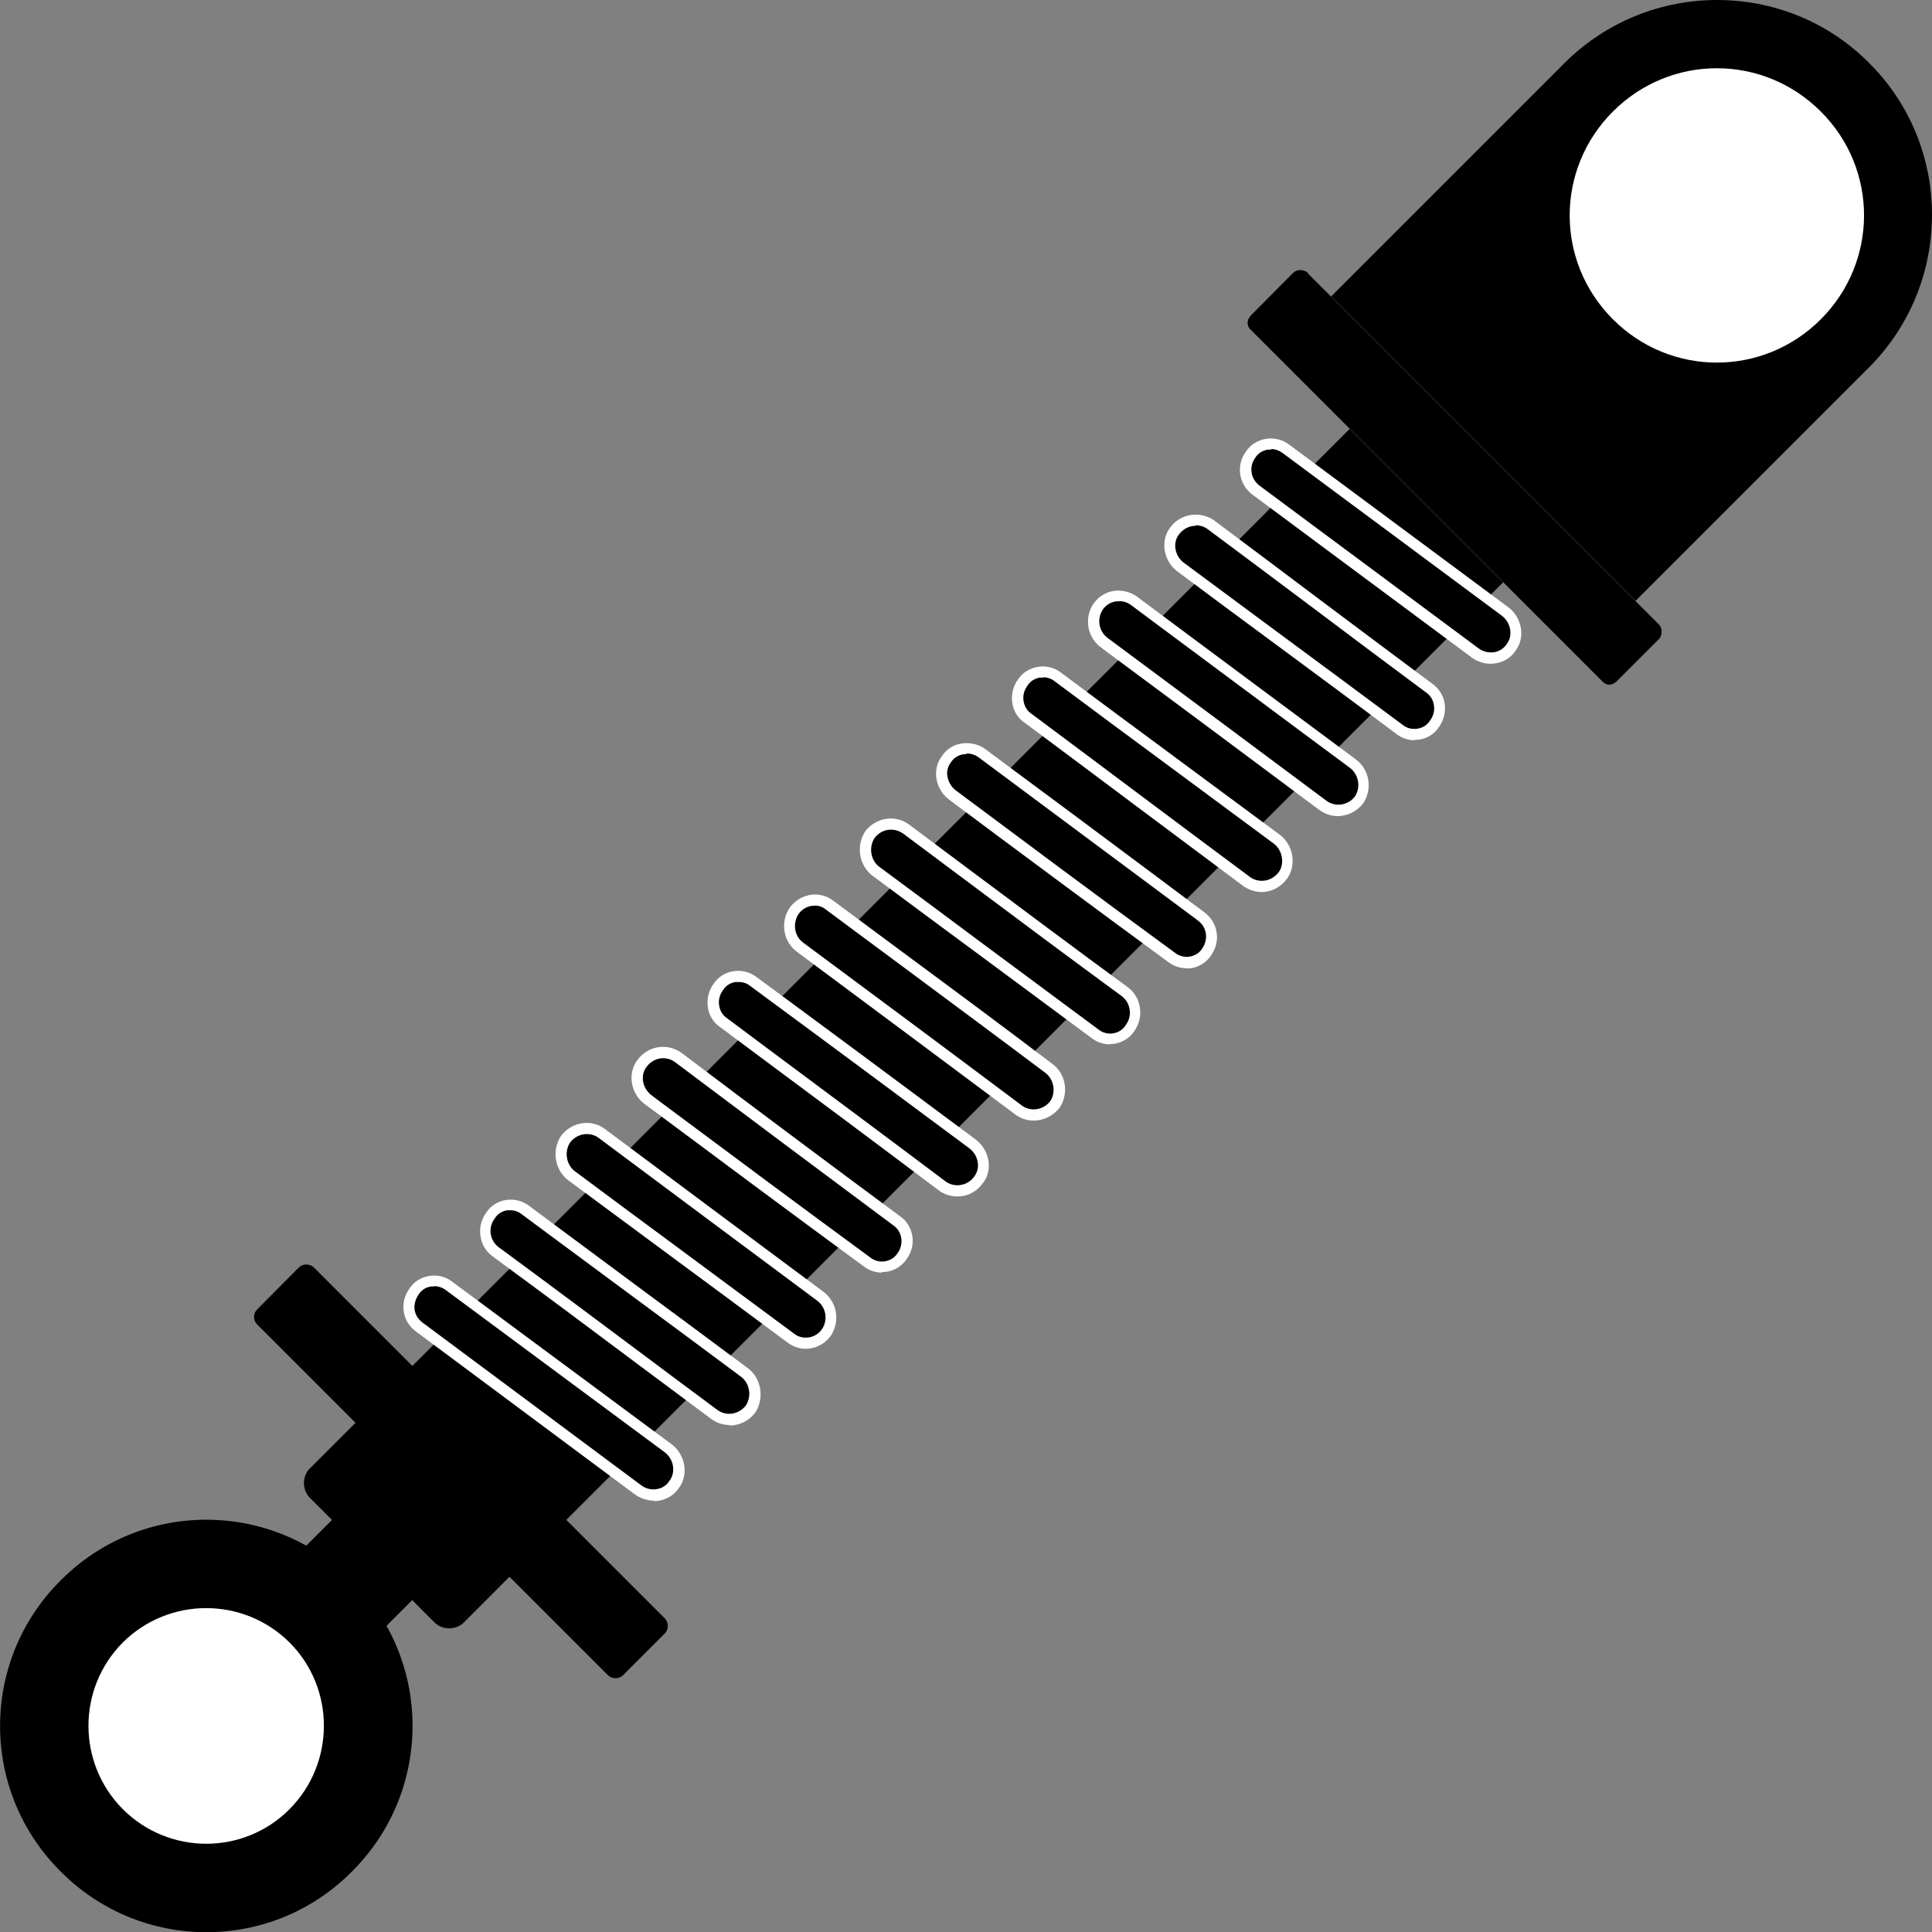
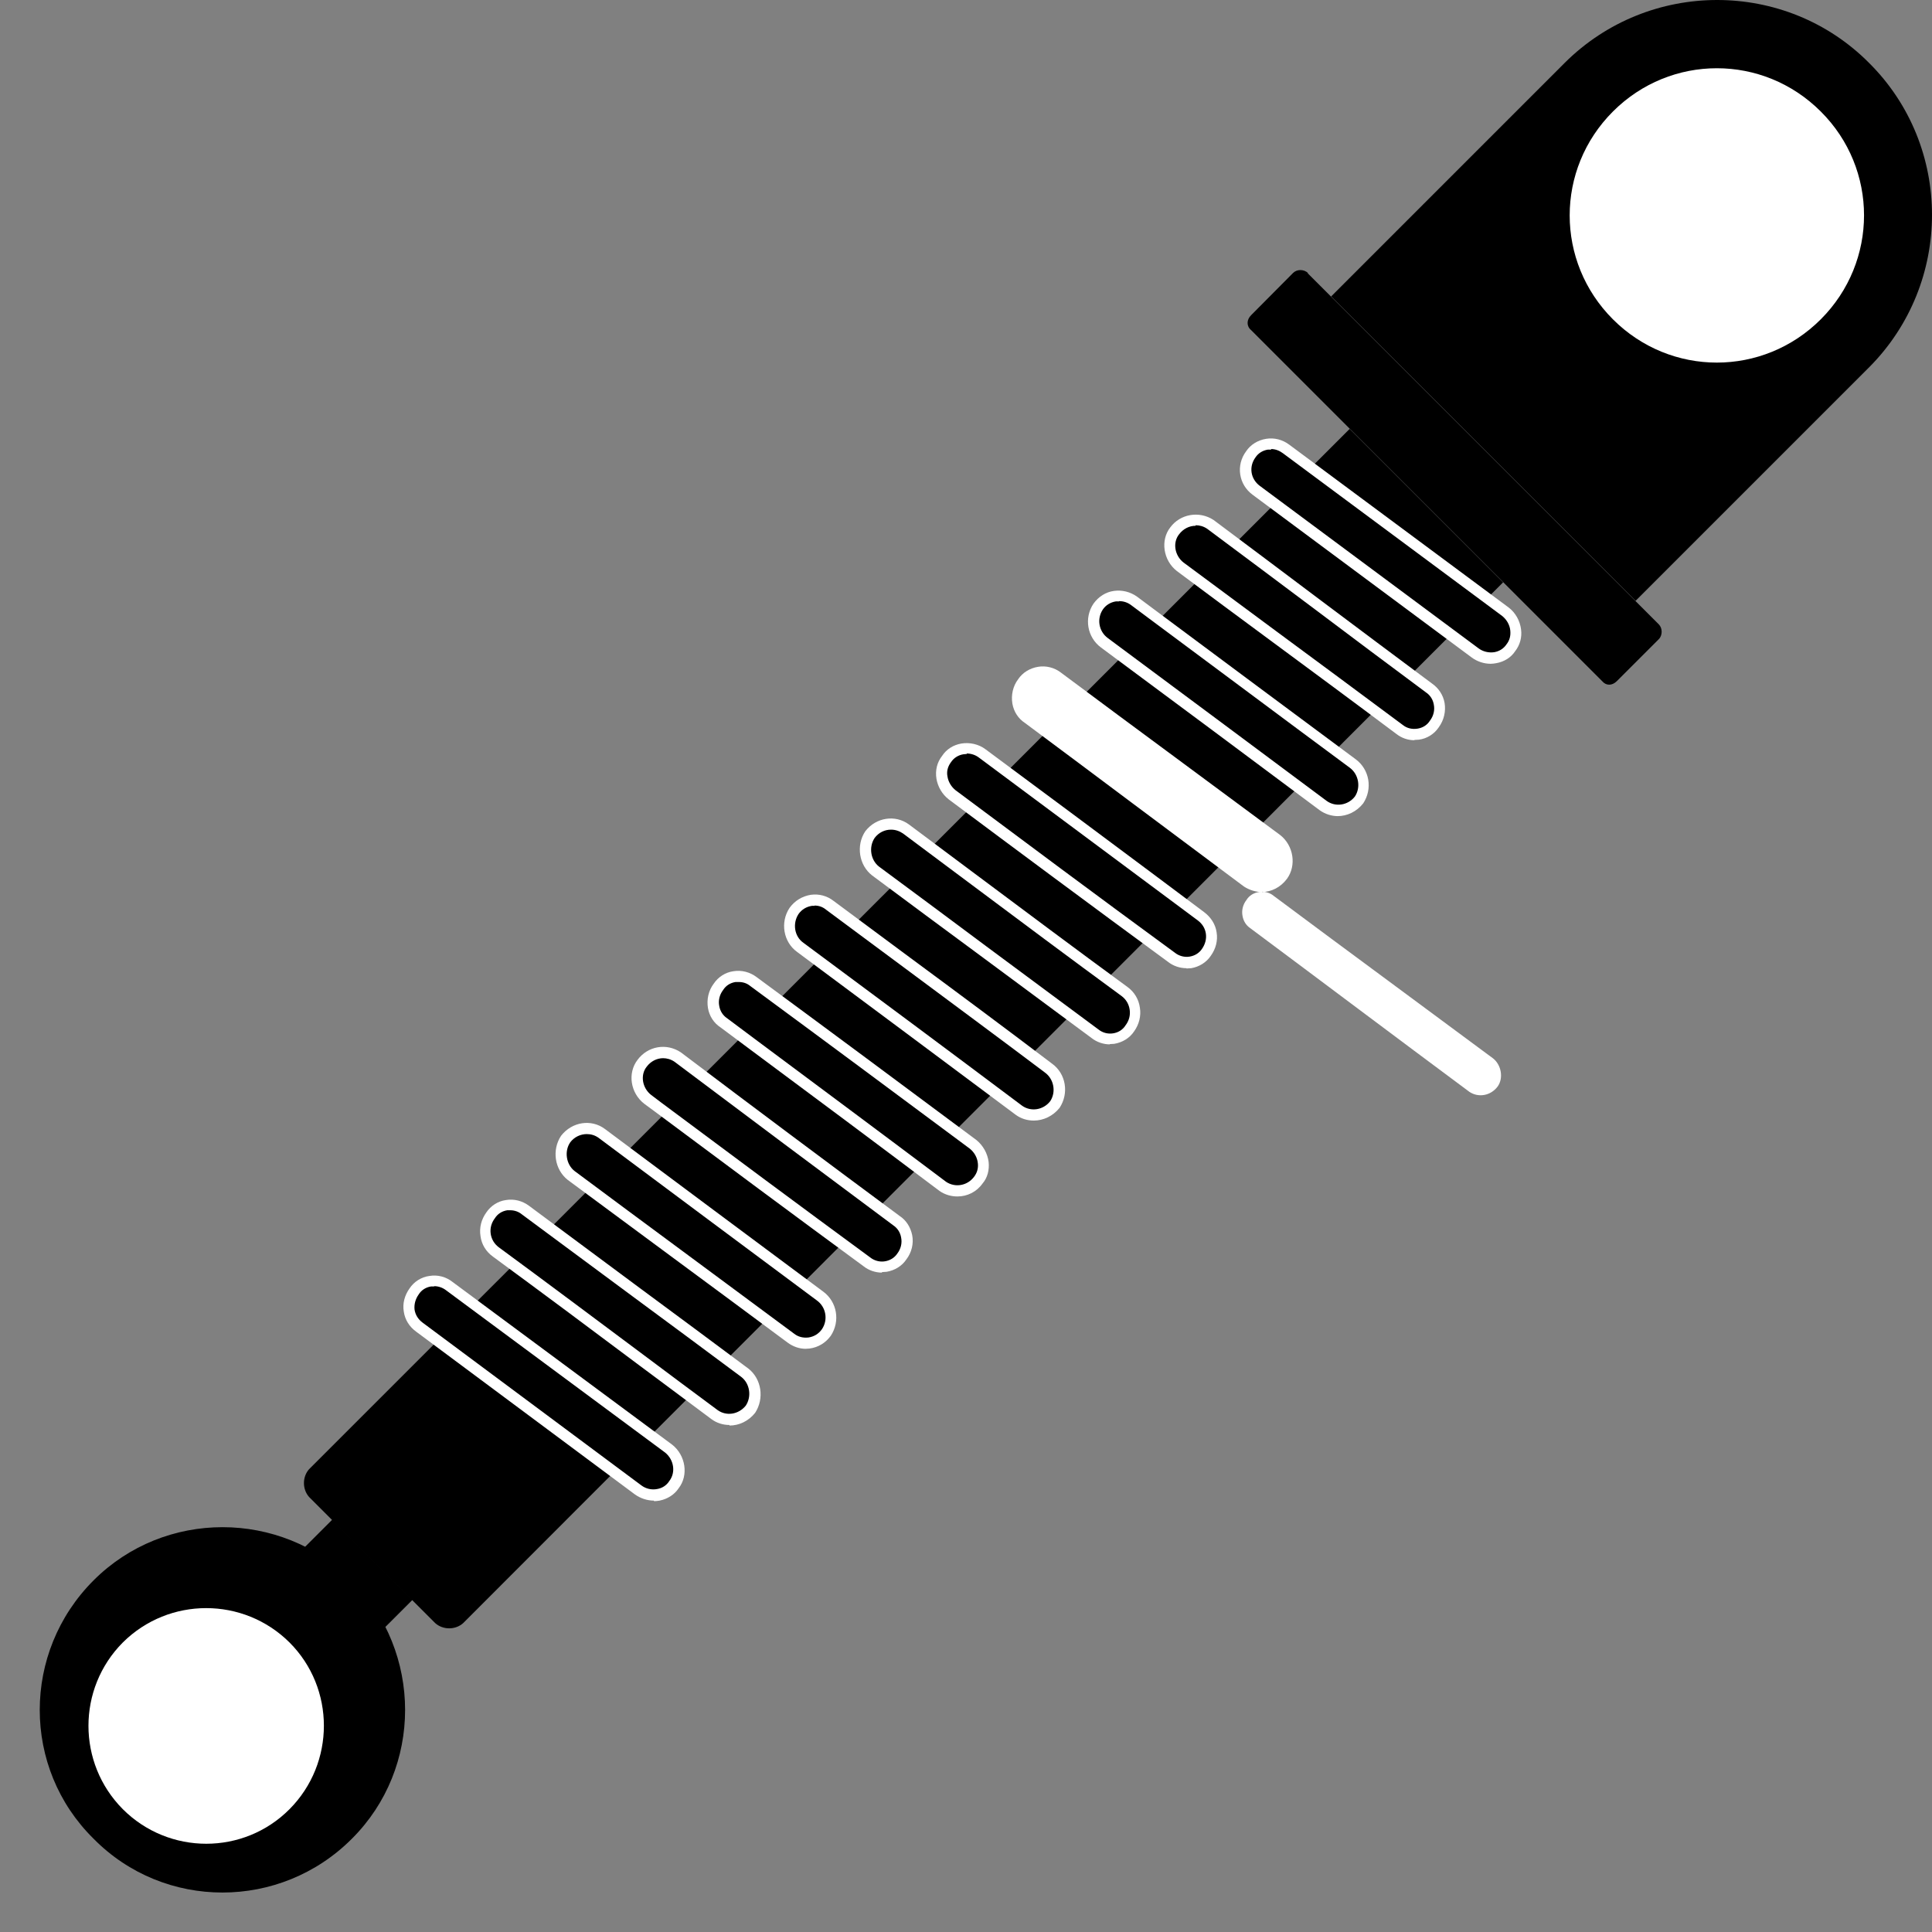
<svg xmlns="http://www.w3.org/2000/svg" id="_レイヤー_2" viewBox="0 0 70 70">
  <rect x="0" y="0" width="70" height="70" fill="#808080" stroke="none" />
  <defs>
    <style>.cls-1,.cls-2{stroke-width:0px;}.cls-2{fill:#fff;}</style>
  </defs>
  <g id="_レイヤー_1-2">
    <path class="cls-1" d="M10.75,59.26c1.47,1.49,1.47,3.89,0,5.36-1.5,1.49-3.89,1.49-5.36,0-1.49-1.47-1.49-3.87,0-5.36s3.86-1.47,5.36,0M12.75,57.26c2.57,2.6,2.57,6.8,0,9.36-2.59,2.6-6.8,2.6-9.36,0-2.6-2.56-2.6-6.76,0-9.36,2.57-2.57,6.77-2.57,9.36,0" />
    <path class="cls-1" d="M48.9,15.54l5.56,5.56L16.78,58.81c-.28.25-.73.25-1.01,0l-4.57-4.57c-.25-.28-.25-.73,0-1.01L48.9,15.54Z" />
    <rect class="cls-1" x="11.18" y="55.41" width="2.71" height="4.11" transform="translate(-36.95 25.68) rotate(-44.98)" />
    <path class="cls-1" d="M65.18,4.83c1.61,1.63,1.61,4.28,0,5.92-1.63,1.63-4.29,1.63-5.92,0-1.64-1.64-1.64-4.29,0-5.92,1.63-1.61,4.29-1.61,5.92,0M67.72,2.28h0c3.04,3.02,3.04,7.98,0,11.03l-8.46,8.46-11.03-11.03,8.46-8.46c3.05-3.04,8.01-3.04,11.03,0" />
    <path class="cls-2" d="M65.18,4.83c1.61,1.63,1.61,4.28,0,5.92-1.63,1.63-4.28,1.63-5.92,0-1.64-1.64-1.64-4.29,0-5.92,1.63-1.61,4.28-1.61,5.92,0M65.97,4.04c2.09,2.08,2.09,5.44,0,7.53-2.09,2.09-5.44,2.09-7.53,0-2.09-2.09-2.09-5.44,0-7.53,2.09-2.09,5.44-2.09,7.53,0" />
    <path class="cls-1" d="M47.38,9.9l12.72,12.72c.14.14.14.4,0,.54l-1.52,1.52c-.17.17-.39.17-.53,0l-12.72-12.72c-.17-.14-.17-.37,0-.54l1.52-1.53c.14-.14.39-.14.54,0" />
-     <path class="cls-1" d="M12.75,57.26c2.93,2.9,2.93,7.64,0,10.55-2.9,2.93-7.64,2.93-10.55,0-2.93-2.91-2.93-7.64,0-10.55,2.91-2.93,7.64-2.93,10.55,0" />
    <path class="cls-2" d="M10.49,59.51c1.66,1.66,1.66,4.37,0,6.04-1.66,1.67-4.37,1.67-6.04,0-1.66-1.67-1.66-4.37,0-6.04,1.67-1.66,4.37-1.66,6.04,0" />
-     <path class="cls-1" d="M11.37,45.92l12.72,12.72c.14.14.14.4,0,.54l-1.52,1.52c-.14.14-.39.14-.54,0l-12.72-12.72c-.14-.14-.14-.39,0-.53l1.52-1.53c.14-.14.39-.14.54,0" />
    <path class="cls-1" d="M24.56,38.3c-.42-.28-.99-.2-1.3.23-.31.4-.2.99.2,1.3,2.65,1.97,5.3,3.95,7.95,5.89.39.31.99.23,1.27-.2.31-.43.22-1.02-.2-1.3-2.65-1.97-5.3-3.95-7.93-5.93" />
    <path class="cls-2" d="M31.96,46.11c-.24,0-.48-.08-.67-.23-2.52-1.85-5.05-3.73-7.57-5.61l-.38-.28c-.5-.39-.61-1.11-.24-1.59.37-.5,1.05-.62,1.57-.27h0c2.62,1.98,5.27,3.96,7.93,5.93.23.15.39.4.45.69.06.31-.02.63-.21.88-.16.24-.42.4-.72.45-.06,0-.11.01-.17.01ZM24.03,38.34c-.23,0-.45.11-.6.31-.24.3-.16.77.16,1.02l.37.28c2.52,1.88,5.05,3.76,7.57,5.61.15.12.35.17.53.14.19-.03.35-.13.45-.28.13-.17.18-.38.14-.58-.03-.18-.13-.34-.28-.44-2.66-1.98-5.31-3.96-7.93-5.93-.13-.09-.28-.13-.42-.13Z" />
    <path class="cls-1" d="M21.8,41.06c-.42-.31-.99-.2-1.3.2-.28.42-.2,1.01.2,1.32,2.65,1.97,5.3,3.92,7.95,5.89.4.31.99.22,1.3-.2.28-.42.2-1.01-.23-1.32-2.62-1.94-5.27-3.92-7.92-5.9" />
    <path class="cls-2" d="M29.2,48.87c-.24,0-.47-.08-.67-.23-1.37-1.02-2.74-2.03-4.12-3.05-1.28-.95-2.56-1.89-3.84-2.84-.48-.38-.58-1.09-.24-1.6.4-.51,1.09-.61,1.58-.25h0c2.65,1.98,5.3,3.95,7.92,5.9.5.37.62,1.07.27,1.6-.19.26-.46.42-.77.46-.05,0-.1.01-.15.01ZM21.26,41.09c-.22,0-.45.1-.6.3-.22.32-.15.8.16,1.04,1.27.95,2.55,1.89,3.83,2.84,1.37,1.02,2.75,2.03,4.12,3.05.15.12.33.16.52.14.2-.03.37-.13.49-.3.23-.34.15-.8-.18-1.04-2.62-1.95-5.27-3.92-7.92-5.9-.13-.09-.27-.13-.42-.13Z" />
    <path class="cls-1" d="M16.27,46.6c-.39-.31-.99-.23-1.27.2-.31.42-.23.98.2,1.29l7.92,5.9c.42.31,1.01.23,1.3-.2.31-.39.2-.98-.2-1.3l-7.95-5.89Z" />
    <path class="cls-2" d="M23.69,54.37c-.24,0-.48-.08-.68-.22l-7.93-5.9c-.25-.18-.41-.44-.45-.73-.05-.29.03-.59.21-.84.16-.24.42-.41.72-.45.3-.05.6.03.84.22l7.95,5.89c.5.39.6,1.12.24,1.58-.15.23-.4.39-.69.45-.07.01-.13.02-.2.02ZM15.73,46.61s-.07,0-.11,0c-.19.03-.35.13-.45.29-.12.17-.17.36-.15.55.03.19.13.35.29.47l7.93,5.9c.16.12.37.17.57.13.18-.03.34-.13.44-.29.24-.31.17-.77-.15-1.03l-7.95-5.89c-.12-.09-.27-.14-.42-.14Z" />
    <path class="cls-1" d="M30.06,32.8c-.39-.31-.99-.23-1.3.2-.28.42-.2,1.01.23,1.32,2.62,1.95,5.27,3.92,7.92,5.9.42.31.99.19,1.3-.2.28-.43.2-1.02-.23-1.33-2.62-1.98-5.27-3.92-7.92-5.9" />
    <path class="cls-2" d="M37.45,40.6c-.23,0-.46-.07-.65-.21-2.65-1.98-5.3-3.95-7.92-5.9-.5-.36-.62-1.08-.27-1.6.19-.26.46-.42.77-.47.3-.04.59.04.82.22.93.69,1.86,1.38,2.79,2.07,1.72,1.27,3.43,2.54,5.13,3.83.5.36.62,1.07.27,1.6-.24.3-.59.46-.93.46ZM29.52,32.82s-.07,0-.1,0c-.2.03-.37.13-.49.3-.22.34-.15.81.18,1.04,2.63,1.95,5.28,3.92,7.92,5.9.32.23.77.16,1.02-.16.22-.33.14-.8-.19-1.04-1.7-1.28-3.42-2.55-5.14-3.83-.93-.69-1.86-1.38-2.79-2.07h0c-.12-.1-.26-.15-.42-.15Z" />
    <path class="cls-1" d="M19.04,43.83c-.39-.31-.99-.22-1.27.2-.31.42-.23,1.01.2,1.32,2.65,1.94,5.27,3.92,7.92,5.9.42.31.99.2,1.3-.2.28-.42.2-1.01-.2-1.32-2.65-1.98-5.3-3.92-7.95-5.9" />
    <path class="cls-2" d="M26.43,51.63c-.23,0-.46-.07-.65-.21-.88-.66-1.76-1.31-2.63-1.96-1.76-1.32-3.52-2.63-5.29-3.93-.25-.18-.41-.44-.45-.74-.05-.31.03-.61.21-.86.16-.24.42-.41.71-.45.3-.05.6.03.84.21,1.33.99,2.67,1.98,4,2.97,1.32.97,2.63,1.95,3.95,2.93.47.37.58,1.08.24,1.6-.24.3-.58.46-.93.46ZM18.49,43.85s-.07,0-.11,0c-.19.03-.35.13-.45.29-.13.17-.18.37-.15.57.03.19.13.36.29.48,1.77,1.3,3.53,2.62,5.3,3.94.87.65,1.75,1.31,2.63,1.96.32.23.76.16,1.02-.16.22-.33.15-.8-.16-1.04-1.31-.98-2.63-1.95-3.94-2.92-1.34-.99-2.67-1.98-4.01-2.97h0c-.12-.1-.27-.15-.42-.15Z" />
    <path class="cls-1" d="M27.3,35.56c-.39-.31-.99-.22-1.27.2-.31.42-.23,1.02.2,1.3,2.65,1.98,5.3,3.95,7.93,5.92.42.28.99.2,1.29-.23.31-.39.2-.99-.19-1.3-2.65-1.98-5.31-3.95-7.96-5.9" />
    <path class="cls-2" d="M34.69,43.35c-.22,0-.45-.06-.65-.2-2.27-1.71-4.55-3.41-6.84-5.11l-1.1-.82c-.23-.15-.4-.4-.45-.7-.05-.31.02-.63.21-.88.16-.24.42-.41.71-.45.3-.05.6.03.84.21,2.65,1.95,5.3,3.92,7.96,5.9.25.2.41.49.45.8.03.29-.04.57-.22.78-.22.31-.56.47-.91.47ZM26.76,35.58s-.07,0-.11,0c-.19.03-.35.13-.45.29-.13.17-.18.38-.14.58.03.18.13.34.28.44l1.11.83c2.28,1.7,4.57,3.4,6.83,5.1.33.22.77.14,1.01-.18.11-.14.16-.31.14-.49-.02-.21-.13-.4-.29-.53-2.65-1.97-5.3-3.94-7.95-5.89h0c-.12-.1-.26-.15-.42-.15Z" />
    <path class="cls-1" d="M41.09,21.78c-.42-.31-.99-.23-1.3.2-.28.42-.2,1.01.23,1.32,2.62,1.95,5.27,3.92,7.93,5.9.42.31.99.2,1.3-.2.28-.42.2-1.01-.22-1.32-2.63-1.95-5.28-3.92-7.93-5.9" />
    <path class="cls-2" d="M48.48,29.57c-.23,0-.46-.07-.66-.21-2.65-1.98-5.3-3.95-7.93-5.9-.5-.37-.62-1.07-.27-1.59.19-.26.45-.42.74-.46.29-.04.59.03.84.21h0s.63.47.63.47c2.44,1.82,4.88,3.63,7.29,5.42.5.37.62,1.07.27,1.6-.24.3-.58.46-.93.46ZM40.54,21.79s-.07,0-.11,0c-.19.03-.36.13-.47.29-.23.34-.15.8.18,1.04,2.62,1.95,5.28,3.92,7.93,5.9.32.23.77.16,1.02-.16.22-.33.14-.8-.18-1.04-2.42-1.79-4.85-3.61-7.29-5.42l-.63-.47c-.13-.1-.28-.15-.44-.15Z" />
    <path class="cls-1" d="M43.86,19.01c-.42-.28-.99-.2-1.3.23-.31.39-.2.99.2,1.3,2.65,1.97,5.3,3.92,7.95,5.9.39.31.99.22,1.27-.2.31-.42.23-1.01-.2-1.3-2.65-1.97-5.27-3.95-7.92-5.92" />
    <path class="cls-2" d="M51.25,26.82c-.24,0-.47-.08-.66-.23-1.52-1.14-3.05-2.27-4.58-3.4-1.12-.83-2.25-1.66-3.37-2.5-.5-.39-.6-1.12-.24-1.58.36-.49,1.05-.61,1.57-.27h0c1.31.98,2.62,1.96,3.92,2.94,1.33,1,2.66,1.99,4,2.99.23.16.4.41.45.7.05.3-.02.62-.21.88-.16.24-.42.41-.72.45-.06,0-.12.01-.17.01ZM43.32,19.05c-.23,0-.45.11-.6.31-.24.3-.16.77.16,1.02,1.12.83,2.24,1.66,3.36,2.49,1.53,1.13,3.06,2.26,4.59,3.4.15.12.34.16.53.13.19-.03.35-.13.45-.29.13-.17.18-.38.14-.58-.03-.18-.13-.34-.28-.44-1.35-1-2.68-2-4.01-3-1.3-.98-2.61-1.95-3.92-2.93-.13-.09-.28-.13-.42-.13Z" />
    <path class="cls-1" d="M32.83,30.04c-.42-.31-.99-.2-1.3.2-.28.42-.2,1.01.2,1.32,2.65,1.97,5.3,3.92,7.95,5.89.39.31.99.22,1.27-.2.31-.42.23-1.01-.2-1.33-2.65-1.94-5.27-3.92-7.92-5.89" />
    <path class="cls-2" d="M40.22,37.84c-.24,0-.48-.08-.67-.23-1.35-1-2.7-2-4.05-3-1.3-.96-2.6-1.92-3.9-2.89-.48-.37-.59-1.09-.25-1.6.39-.51,1.09-.61,1.58-.25h0s2.33,1.74,2.33,1.74c1.86,1.39,3.72,2.78,5.59,4.15.25.18.41.45.45.75.05.3-.03.61-.21.86-.16.24-.42.4-.72.45-.06,0-.11.01-.17.01ZM32.28,30.06c-.22,0-.44.1-.59.3-.22.33-.15.8.16,1.04,1.3.96,2.59,1.92,3.89,2.89,1.35,1,2.7,2,4.06,3.01.15.12.34.17.53.14.19-.03.35-.13.45-.29.13-.17.18-.37.15-.57-.03-.2-.13-.37-.29-.49-1.87-1.37-3.73-2.76-5.59-4.15l-2.33-1.74c-.13-.09-.28-.14-.43-.14Z" />
    <path class="cls-1" d="M54.54,22.17l-7.95-5.9c-.4-.31-.99-.22-1.27.2-.31.43-.23.99.2,1.3l7.92,5.89c.42.31,1.01.23,1.3-.19.31-.4.2-.99-.2-1.3" />
    <path class="cls-2" d="M54.01,24.05c-.24,0-.49-.08-.69-.23l-7.93-5.89c-.51-.37-.62-1.07-.24-1.58.16-.24.42-.4.72-.45.3-.05.6.03.84.21l7.95,5.9c.25.19.41.48.45.79.04.29-.04.57-.21.79-.15.23-.4.39-.7.44-.06.01-.13.02-.19.02ZM46.05,16.29s-.07,0-.11,0c-.19.03-.35.13-.45.28-.25.34-.18.78.15,1.03l7.93,5.89c.16.12.37.17.57.14.18-.03.34-.13.44-.28.12-.15.16-.32.14-.51-.02-.2-.13-.39-.29-.52l-7.95-5.9c-.12-.09-.27-.15-.42-.15Z" />
    <path class="cls-1" d="M35.59,27.3c-.42-.31-1.01-.23-1.3.2-.31.39-.2.99.2,1.3,2.65,1.98,5.3,3.95,7.95,5.9.39.31.99.23,1.27-.2.31-.42.23-.99-.2-1.3-2.65-1.98-5.3-3.95-7.92-5.9" />
    <path class="cls-2" d="M42.99,35.08c-.24,0-.48-.08-.67-.23-2.78-2.04-5.58-4.12-7.95-5.89-.23-.18-.39-.45-.44-.74-.05-.31.02-.6.21-.84.15-.23.4-.39.69-.44.3-.05.63.02.88.21h0c2.05,1.52,4.11,3.05,6.17,4.59l1.75,1.31c.24.18.41.44.45.73.05.3-.03.6-.21.85-.16.24-.42.4-.71.45-.06,0-.12.01-.17.01ZM35.03,27.32s-.08,0-.13.01c-.18.03-.34.13-.44.28-.12.16-.17.34-.13.53.03.19.14.37.29.49,2.36,1.76,5.16,3.85,7.95,5.89.15.12.35.17.53.14.19-.03.35-.13.45-.28.12-.17.17-.37.14-.56-.03-.19-.13-.35-.29-.47l-1.76-1.31c-2.07-1.54-4.13-3.07-6.17-4.59-.13-.1-.29-.15-.45-.15Z" />
    <path class="cls-1" d="M38.33,24.54c-.39-.31-.99-.22-1.27.2-.31.42-.23,1.01.2,1.29,2.65,1.98,5.27,3.95,7.92,5.93.42.28.99.2,1.3-.23.28-.39.2-.98-.2-1.3-2.65-1.97-5.3-3.92-7.95-5.89" />
-     <path class="cls-2" d="M45.72,32.32c-.22,0-.45-.07-.65-.2-1.35-1.01-2.69-2.01-4.03-3.01-1.3-.97-2.6-1.95-3.91-2.92-.23-.15-.4-.4-.45-.7-.05-.31.02-.63.21-.88.16-.24.42-.4.72-.45.29-.05.6.03.83.21,1.38,1.03,2.76,2.05,4.14,3.07,1.27.94,2.54,1.88,3.81,2.82.48.38.59,1.1.24,1.58-.23.31-.57.48-.92.48ZM37.79,24.55s-.07,0-.11,0c-.19.03-.35.13-.45.29-.13.17-.18.38-.14.58.03.18.13.34.28.44,1.32.98,2.62,1.96,3.92,2.93,1.34,1,2.67,2,4.02,3,.33.22.77.14,1.02-.19.22-.3.14-.78-.16-1.02-1.27-.94-2.54-1.88-3.81-2.82-1.38-1.02-2.76-2.04-4.14-3.07h0c-.12-.1-.27-.15-.42-.15Z" />
+     <path class="cls-2" d="M45.72,32.32c-.22,0-.45-.07-.65-.2-1.35-1.01-2.69-2.01-4.03-3.01-1.3-.97-2.6-1.95-3.91-2.92-.23-.15-.4-.4-.45-.7-.05-.31.02-.63.21-.88.16-.24.42-.4.72-.45.29-.05.6.03.83.21,1.38,1.03,2.76,2.05,4.14,3.07,1.27.94,2.54,1.88,3.81,2.82.48.38.59,1.1.24,1.58-.23.31-.57.48-.92.48Zs-.07,0-.11,0c-.19.03-.35.13-.45.29-.13.17-.18.38-.14.58.03.18.13.34.28.44,1.32.98,2.62,1.96,3.92,2.93,1.34,1,2.67,2,4.02,3,.33.22.77.14,1.02-.19.22-.3.14-.78-.16-1.02-1.27-.94-2.54-1.88-3.81-2.82-1.38-1.02-2.76-2.04-4.14-3.07h0c-.12-.1-.27-.15-.42-.15Z" />
  </g>
</svg>